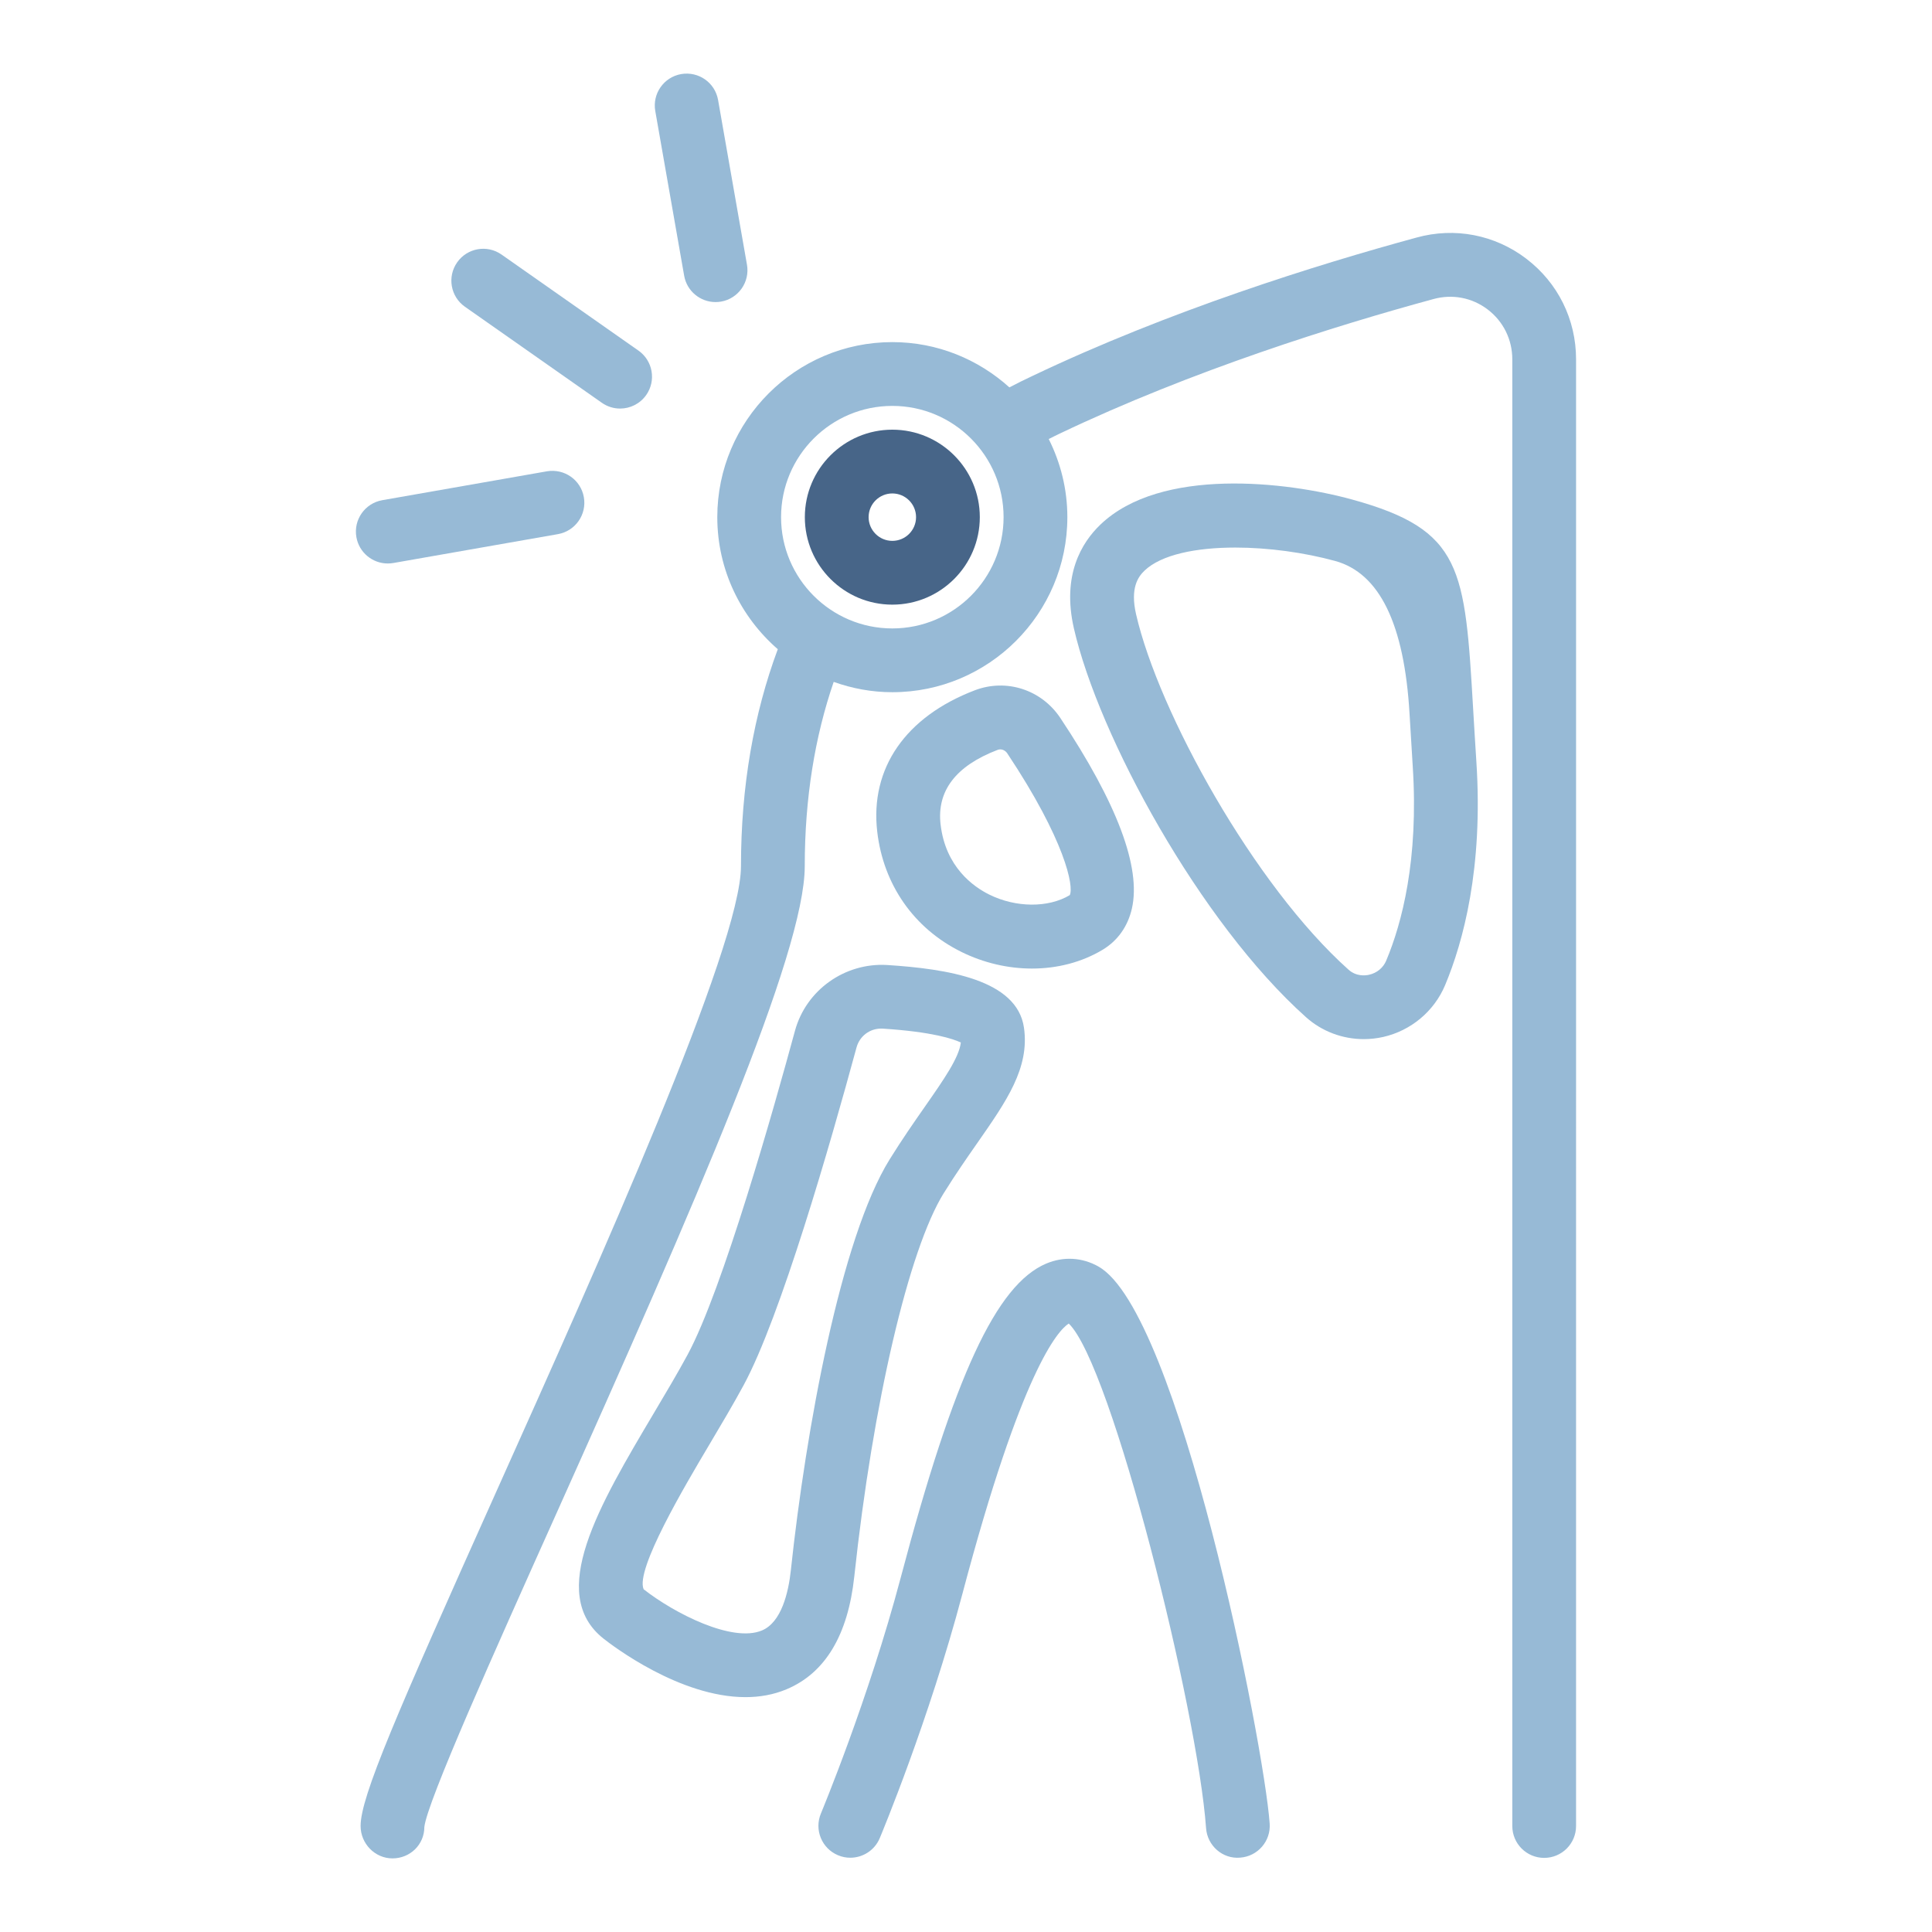
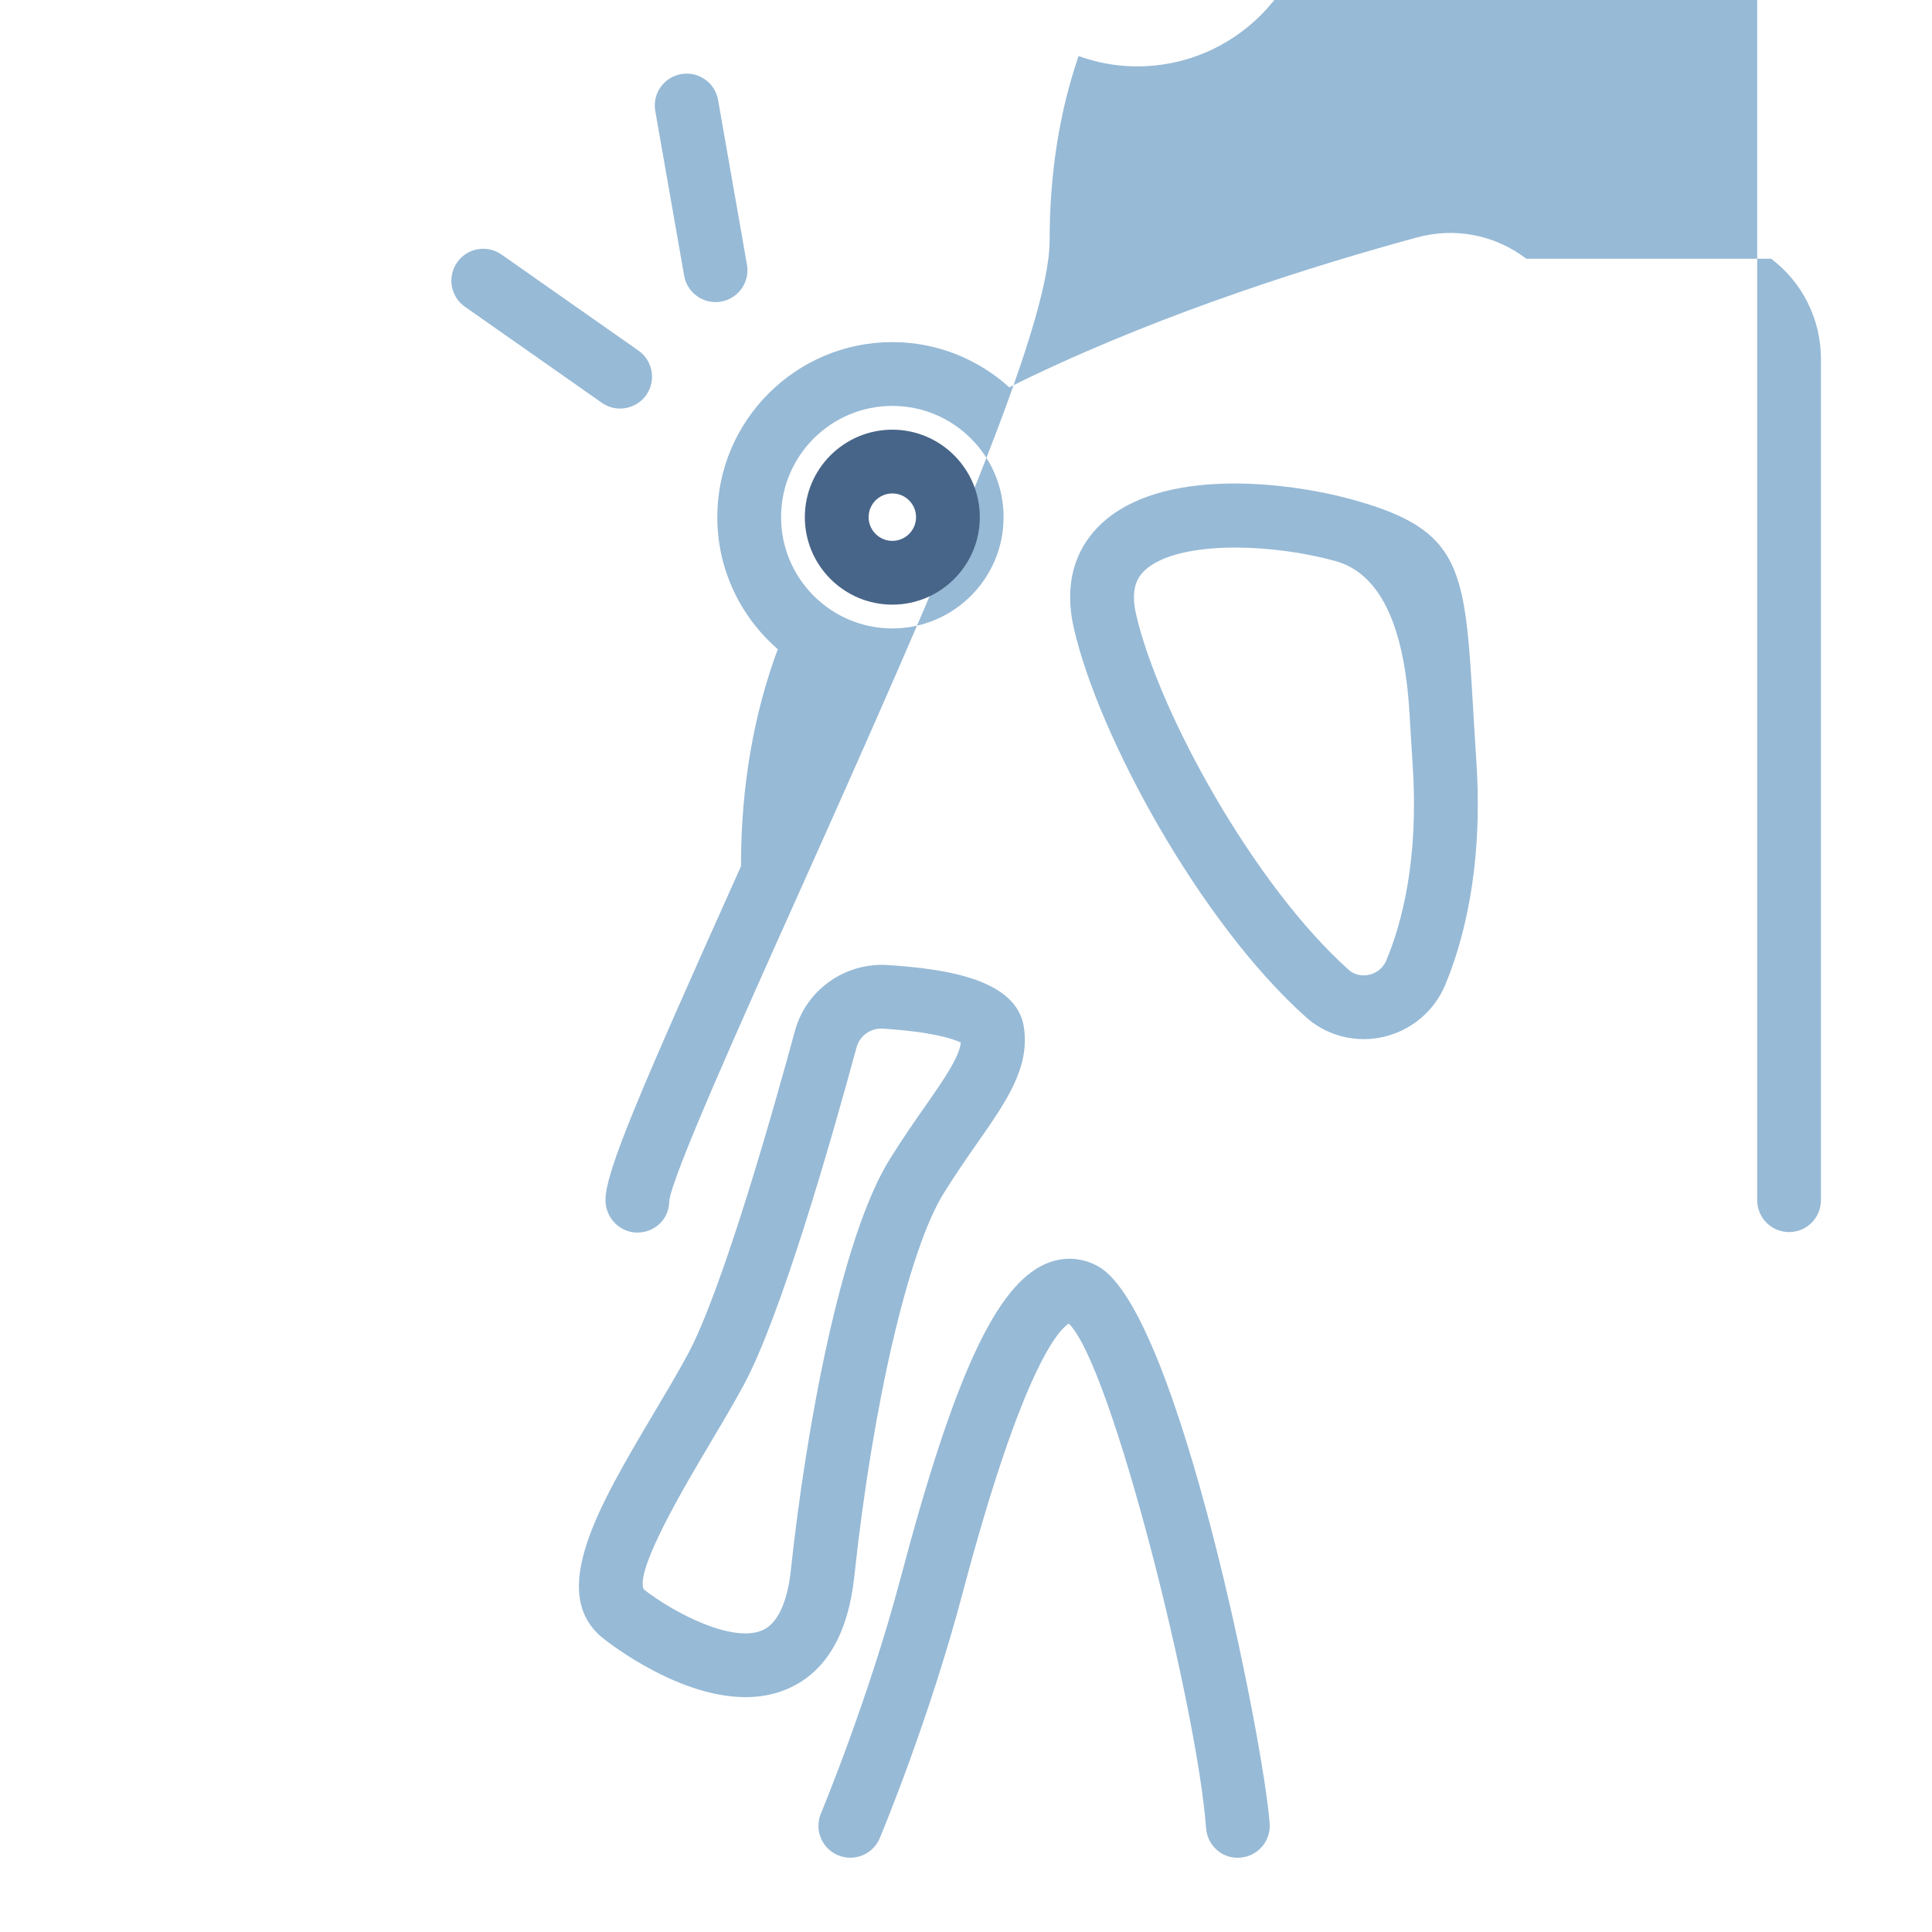
<svg xmlns="http://www.w3.org/2000/svg" id="Layer_1" viewBox="0 0 1080 1080">
  <defs>
    <style>      .cls-1 {        fill: #97bad6;      }      .cls-2 {        fill: #476588;      }    </style>
  </defs>
  <path class="cls-1" d="M399.99,168.86c1.02,0,2.05-.09,3.1-.26,9.7-1.71,16.18-10.95,14.47-20.64l-16.15-92.07c-1.7-9.7-10.87-16.14-20.64-14.48-9.7,1.71-16.18,10.95-14.47,20.64l16.15,92.07c1.51,8.65,9.04,14.74,17.54,14.74Z" />
  <path class="cls-1" d="M336.42,225.15c3.12,2.19,6.68,3.24,10.22,3.24,5.61,0,11.14-2.65,14.61-7.59,5.65-8.06,3.7-19.18-4.36-24.82l-76.51-53.67c-8.07-5.67-19.17-3.71-24.83,4.35-5.65,8.06-3.7,19.18,4.36,24.82l76.51,53.67Z" />
-   <path class="cls-1" d="M216.76,314.99c1.02,0,2.05-.09,3.1-.26l92.05-16.15c9.7-1.71,16.18-10.95,14.47-20.64-1.7-9.7-10.9-16.12-20.64-14.48l-92.05,16.15c-9.7,1.71-16.18,10.95-14.47,20.64,1.51,8.65,9.04,14.74,17.54,14.74Z" />
-   <path class="cls-1" d="M853.23,144.63c-17.62-13.42-39.99-17.74-61.35-11.84-55.69,15.16-138.18,40.89-214.74,77.37-4.5,2.1-8.77,4.22-12.88,6.39-17.36-15.67-40.26-25.31-65.44-25.31-53.95,0-97.85,43.9-97.85,97.84,0,29.47,13.15,55.87,33.82,73.83-13.41,36.07-20.58,76.63-20.58,121.34s-79.11,221.02-136.89,349.83c-56.1,125.1-75.74,170.34-75.74,186.65,0,9.85,7.97,18.12,17.82,18.12s17.81-7.69,17.81-17.53c1.58-14.2,39.33-98.38,72.65-172.66,79.32-176.89,140-316.02,140-364.41,0-38,5.65-72.41,16.18-103.07,10.27,3.67,21.27,5.77,32.78,5.77,53.95,0,97.84-43.9,97.84-97.86,0-15.7-3.81-30.5-10.41-43.66,2.02-1.01,3.94-2.02,6.09-3.02,74.3-35.41,154.61-60.44,208.96-75.23,10.57-2.92,21.65-.8,30.33,5.83,8.75,6.65,13.76,16.82,13.76,27.87v819.87c0,9.85,7.98,17.82,17.82,17.82s17.82-7.97,17.82-17.82V200.87c0-22.28-10.14-42.79-27.82-56.24ZM498.82,351.3c-34.3,0-62.2-27.9-62.2-62.21s27.9-62.19,62.2-62.19,62.19,27.9,62.19,62.19-27.9,62.21-62.19,62.21Z" />
+   <path class="cls-1" d="M853.23,144.63c-17.62-13.42-39.99-17.74-61.35-11.84-55.69,15.16-138.18,40.89-214.74,77.37-4.5,2.1-8.77,4.22-12.88,6.39-17.36-15.67-40.26-25.31-65.44-25.31-53.95,0-97.85,43.9-97.85,97.84,0,29.47,13.15,55.87,33.82,73.83-13.41,36.07-20.58,76.63-20.58,121.34c-56.1,125.1-75.74,170.34-75.74,186.65,0,9.85,7.97,18.12,17.82,18.12s17.81-7.69,17.81-17.53c1.58-14.2,39.33-98.38,72.65-172.66,79.32-176.89,140-316.02,140-364.41,0-38,5.65-72.41,16.18-103.07,10.27,3.67,21.27,5.77,32.78,5.77,53.95,0,97.84-43.9,97.84-97.86,0-15.7-3.81-30.5-10.41-43.66,2.02-1.01,3.94-2.02,6.09-3.02,74.3-35.41,154.61-60.44,208.96-75.23,10.57-2.92,21.65-.8,30.33,5.83,8.75,6.65,13.76,16.82,13.76,27.87v819.87c0,9.85,7.98,17.82,17.82,17.82s17.82-7.97,17.82-17.82V200.87c0-22.28-10.14-42.79-27.82-56.24ZM498.82,351.3c-34.3,0-62.2-27.9-62.2-62.21s27.9-62.19,62.2-62.19,62.19,27.9,62.19,62.19-27.9,62.21-62.19,62.21Z" />
  <path class="cls-1" d="M614.06,708c-9.15-5.15-19.51-5.74-29.21-1.65-27.88,11.78-51.45,62.66-81.36,175.62-18.02,68.06-44.34,131.16-44.6,131.79-3.8,9.09.47,19.53,9.56,23.33,2.25.96,4.58,1.39,6.88,1.39,6.97,0,13.59-4.11,16.45-10.93,1.11-2.66,27.5-65.92,46.18-136.45,33.14-125.19,53.38-147.31,59.48-151.23,24,23.01,72.06,216.11,76.76,282.06.7,9.82,9.24,17.37,19.05,16.5,9.82-.7,17.21-9.23,16.51-19.04-3.19-44.6-50.85-286.15-95.7-311.37Z" />
  <path class="cls-1" d="M823.53,396.89c-4.64-79.32-5.88-100.65-67.68-117.65-36.39-10.03-106.97-18.33-140.73,14.03-10.51,10.06-21.61,28.3-14.8,58.03,13.81,60.26,70.5,164.36,129.76,217.33,8.9,7.97,20.45,12.25,32.28,12.25,3.59,0,7.22-.4,10.81-1.2,15.57-3.53,28.52-14.36,34.65-28.97,10.1-24.13,21.35-65.36,17.49-124.76-.7-10.64-1.25-20.3-1.78-29.07ZM774.94,536.93c-1.71,4.07-5.21,6.98-9.63,7.97-1.98.45-7.08,1.08-11.47-2.84-52.72-47.14-106.18-143.8-118.78-198.73-3.33-14.55,1.09-20.85,4.71-24.32,9.43-9.03,28.9-12.92,50.77-12.92,18.44,0,38.59,2.77,55.85,7.5q37.16,10.24,41.55,85.36c.52,8.86,1.09,18.59,1.78,29.3,3.42,52.5-6.15,88.08-14.79,108.67Z" />
-   <path class="cls-1" d="M537.3,532.07c12.65,6.25,26.3,9.36,39.59,9.36,14.06,0,27.71-3.48,39.36-10.43,8.51-5.08,14.21-13.09,16.5-23.17,5.2-22.96-8.26-58.78-40.03-106.5-10.55-15.82-30.14-22.14-47.71-15.49-38.84,14.81-58.76,43.66-54.63,79.11,3.45,29.63,20.55,54.08,46.92,67.1ZM557.72,419.17h0c.45-.17.92-.26,1.4-.26,1.49,0,3,.8,3.93,2.19,32.42,48.7,37.38,74.62,34.94,79.29-12,7.17-30.05,7.05-44.91-.28-9.01-4.44-24.53-15.46-27.29-39.25-2.18-18.75,8.56-32.78,31.93-41.69Z" />
  <path class="cls-1" d="M527.61,666.92c6.59-10.6,13.02-19.81,18.76-28.04,16.34-23.43,29.24-41.92,26.04-64.37-3.86-26.95-42.93-32.9-76.54-35.07-23.6-1.38-45.29,13.98-51.49,36.82-11.51,42.35-40.38,144.79-60.04,181.08-5.54,10.24-12.07,21.22-18.7,32.38-30.88,52.01-60.05,101.12-28.28,126.27,4.97,3.93,42.62,32.72,79.38,32.72,7.79,0,15.55-1.29,22.95-4.4,21.61-9.07,34.35-30.29,37.87-63.1,10.36-96.68,30.46-182.79,50.03-214.28ZM442.14,877.41c-1.39,13-5.34,29.47-16.22,34.03-16.55,6.93-48.83-9.49-66.12-23.03-4.8-10.93,23.1-57.91,36.5-80.49,6.88-11.58,13.65-22.99,19.4-33.61,20.66-38.16,48.39-134.61,63.09-188.73,1.72-6.35,7.32-10.6,13.81-10.6.32,0,.64.02.97.03,27.91,1.81,39.43,5.8,43.55,7.76-1.04,8.53-9.55,20.73-19.99,35.7-6.07,8.7-12.85,18.42-19.8,29.61-27.33,43.97-46.82,151.02-55.2,229.32Z" />
  <path class="cls-2" d="M498.82,240.19c-26.97,0-48.91,21.93-48.91,48.9s21.94,48.91,48.91,48.91,48.9-21.95,48.9-48.91-21.94-48.9-48.9-48.9ZM498.82,302.35c-7.31,0-13.26-5.95-13.26-13.26s5.95-13.25,13.26-13.25,13.26,5.94,13.26,13.25-5.94,13.26-13.26,13.26Z" />
</svg>